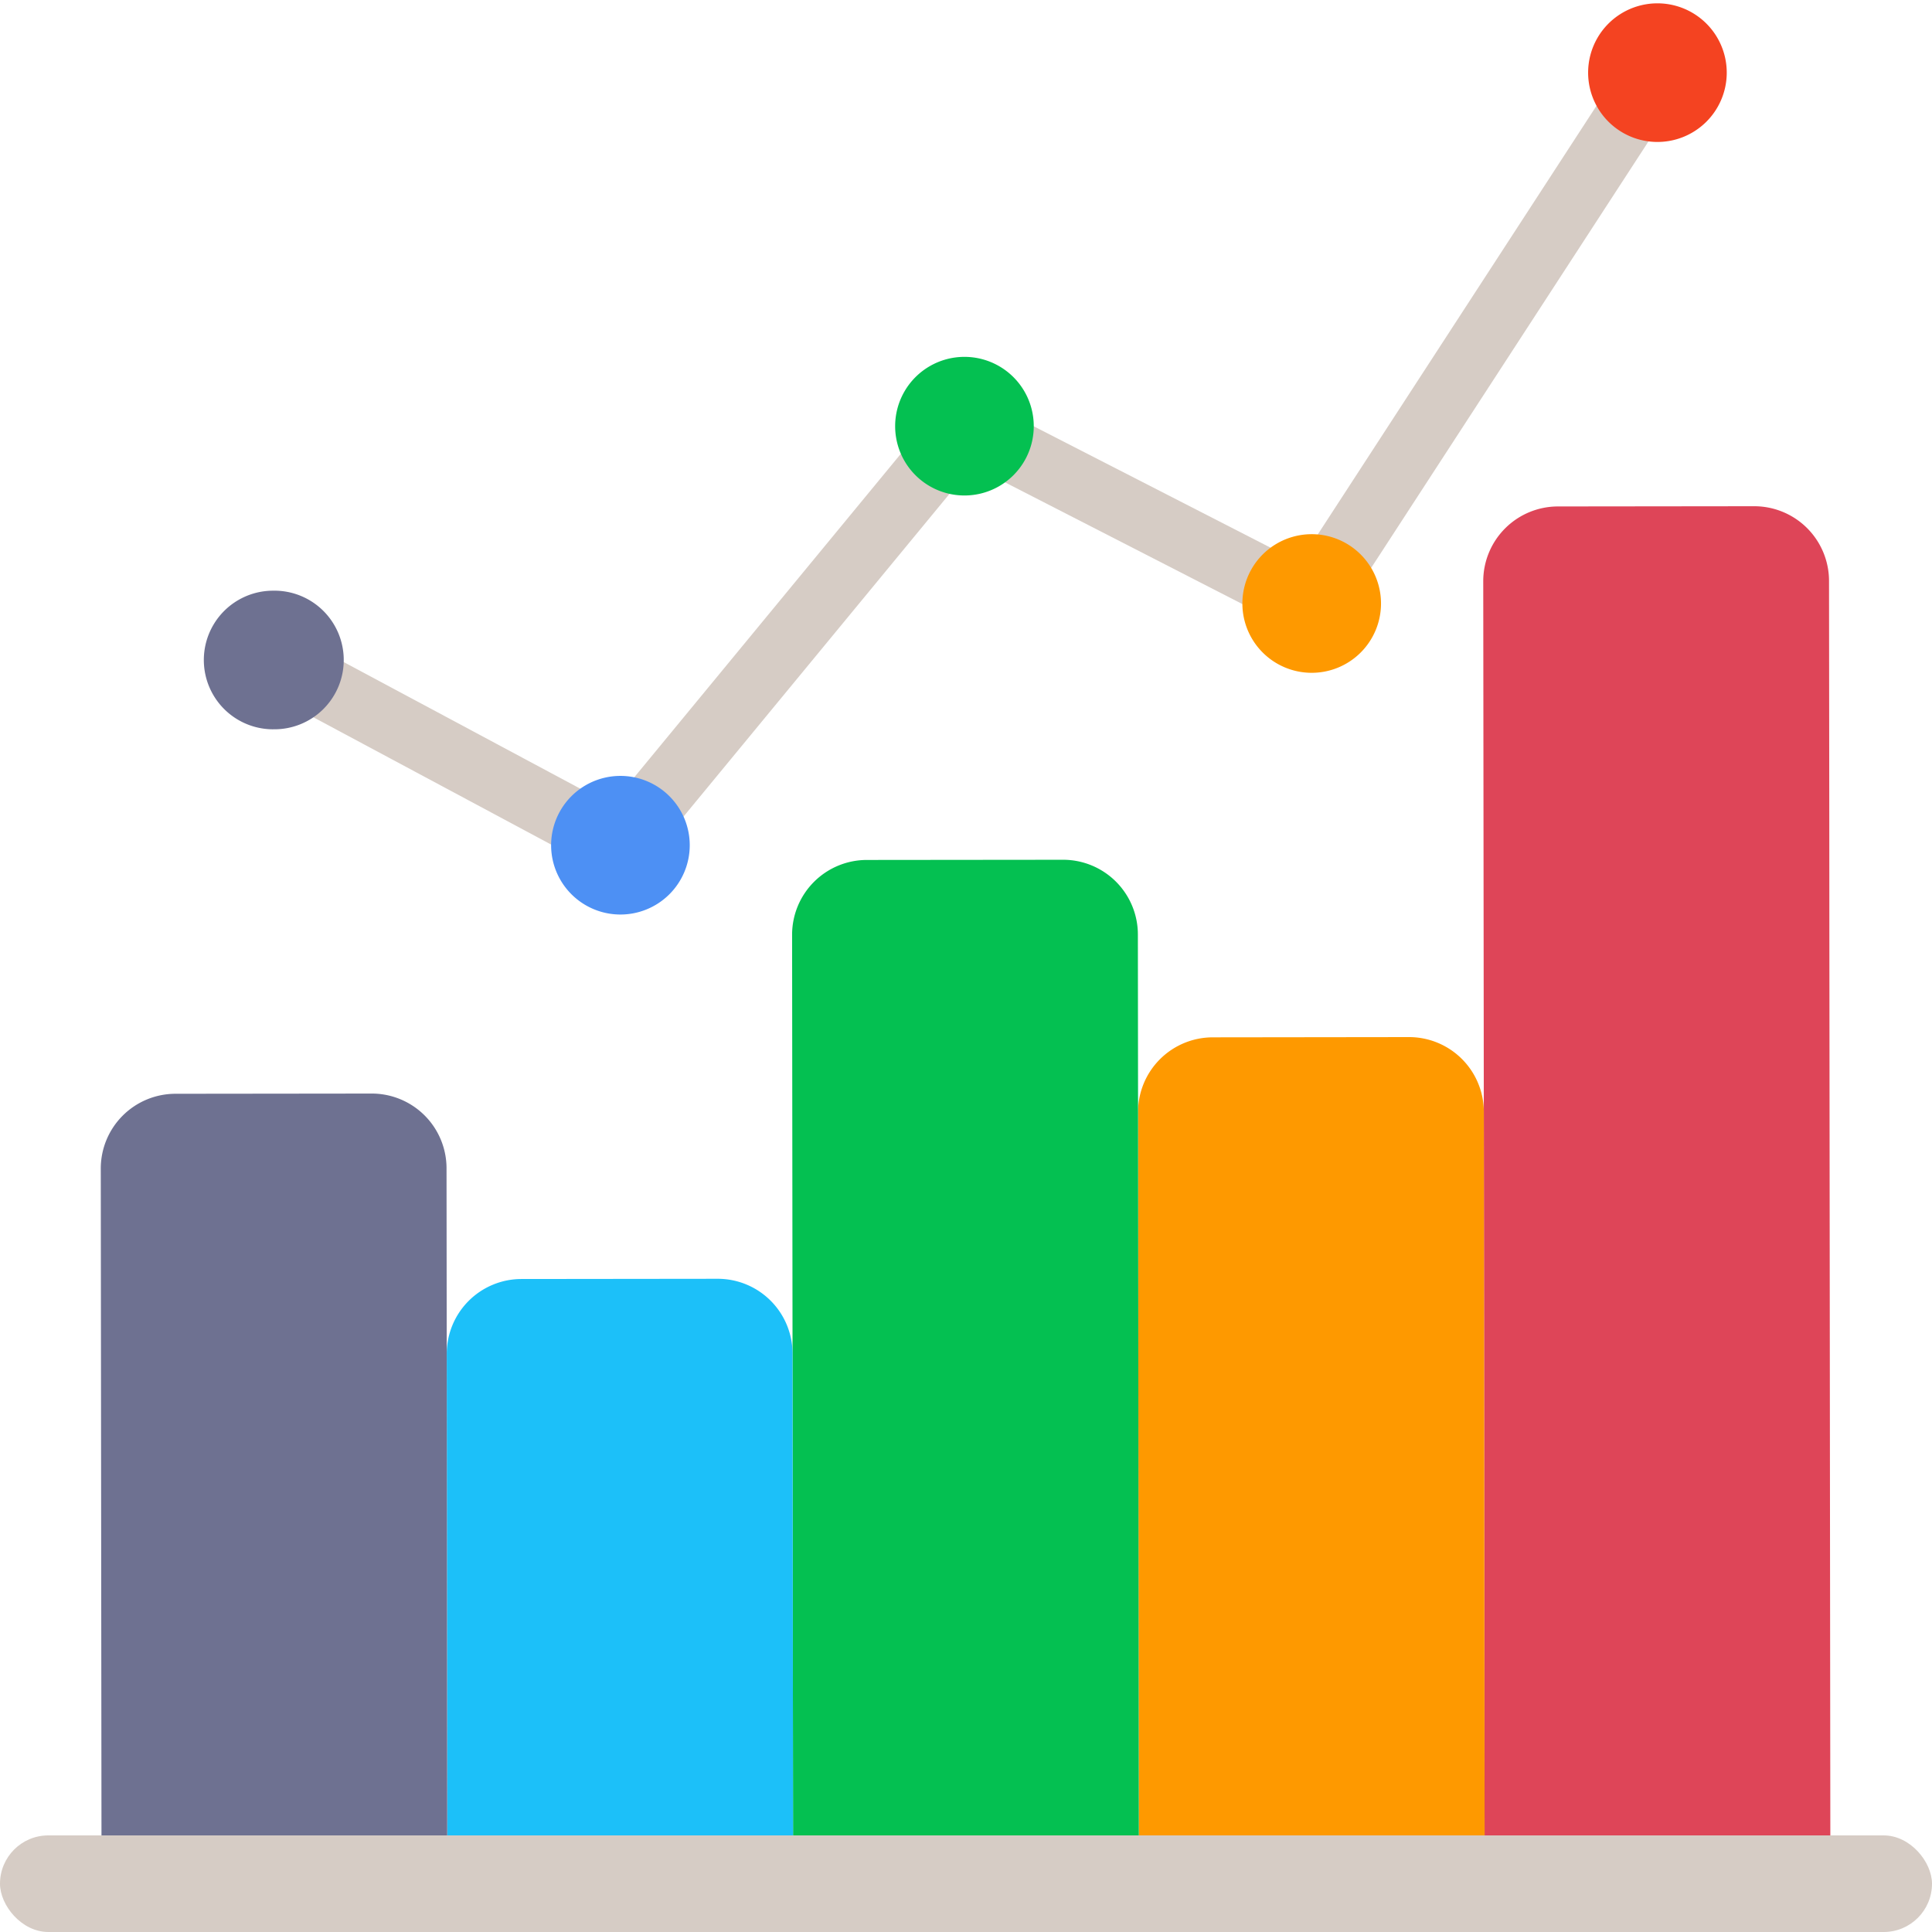
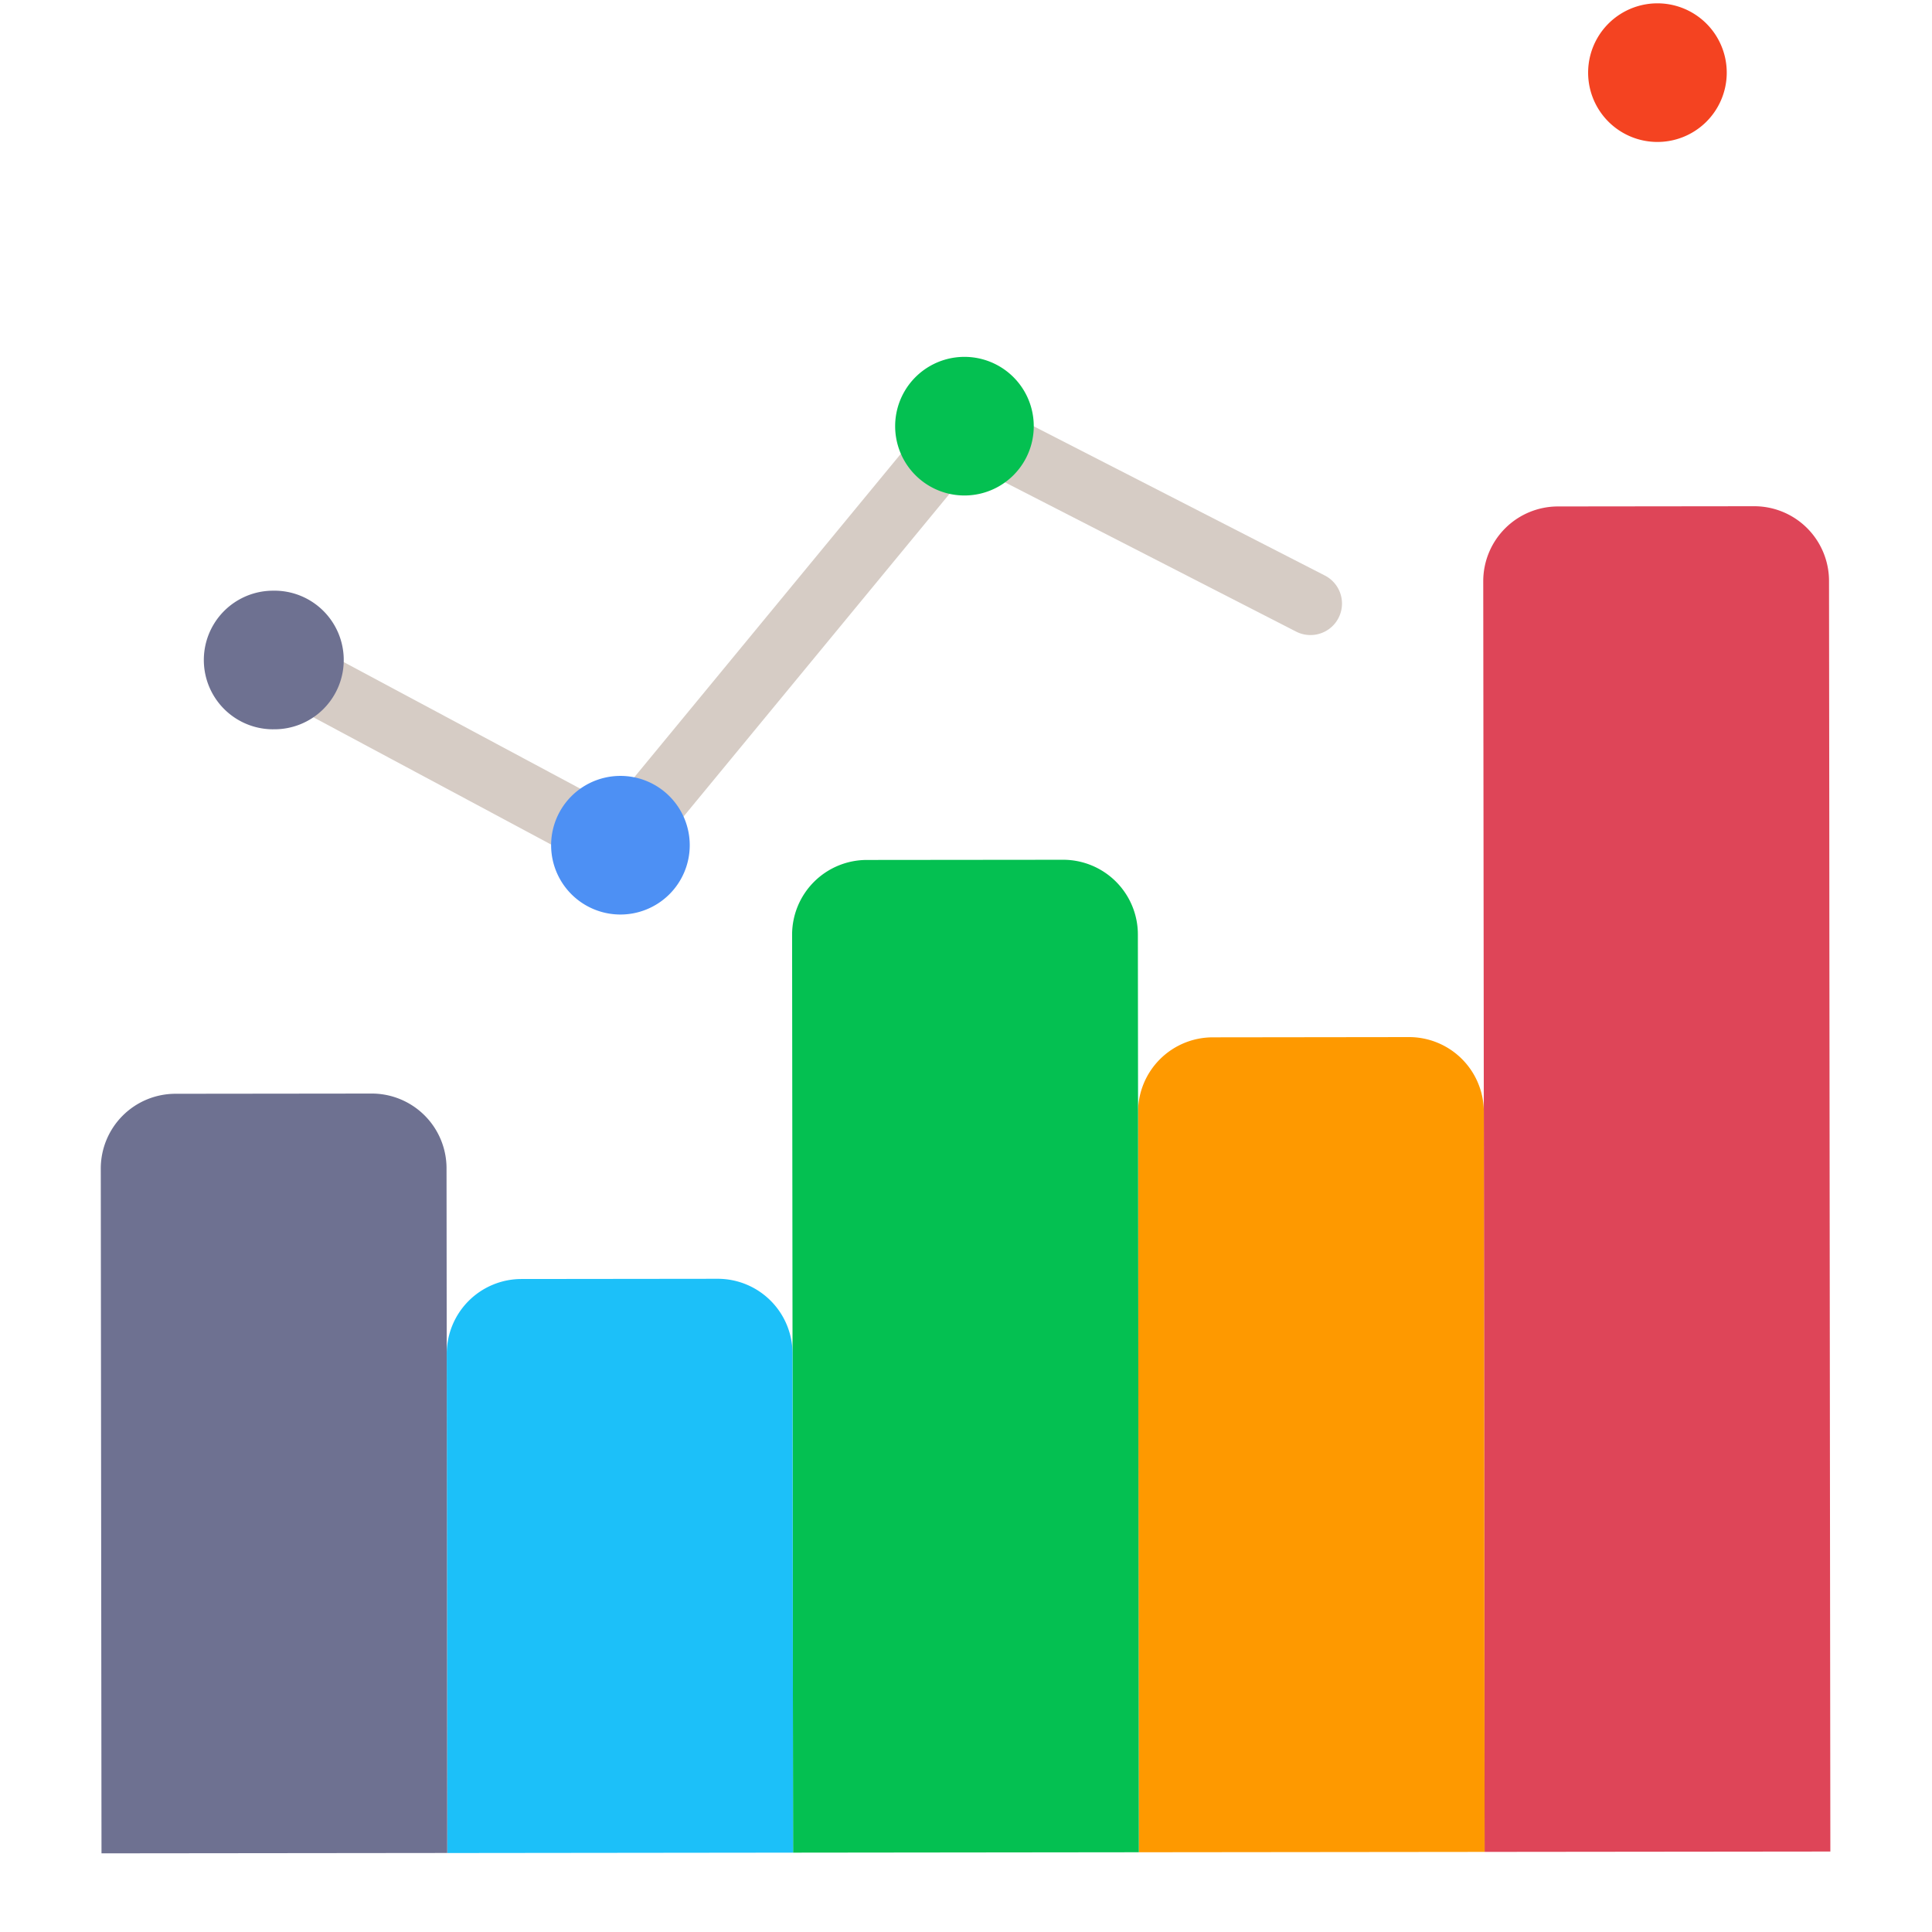
<svg xmlns="http://www.w3.org/2000/svg" width="80" height="80" fill="none" viewBox="0 0 80 80">
  <g clip-path="url(#a)">
-     <path fill="#D6CCC5" d="M54.606 25.764a1.304 1.304 0 0 1-1.092-2.016l13.64-20.977a1.304 1.304 0 1 1 2.187 1.423L55.701 25.17c-.25.385-.669.594-1.095.594" />
    <path fill="#D6CCC5" d="M54.26 26.296c-.2 0-.402-.046-.593-.144l-13.049-6.69a1.304 1.304 0 1 1 1.19-2.322l13.049 6.69a1.304 1.304 0 0 1-.596 2.466" />
    <path fill="#D6CCC5" d="M25.963 35.905a1.305 1.305 0 0 1-1.006-2.134l13.971-16.954a1.305 1.305 0 0 1 2.014 1.66L26.97 35.43a1.3 1.3 0 0 1-1.007.475" />
    <path fill="#D6CCC5" d="M25.635 36.303a1.3 1.3 0 0 1-.615-.155L11.686 29.01a1.304 1.304 0 0 1 1.231-2.3l13.335 7.138a1.304 1.304 0 0 1-.617 2.455" />
    <path fill="#F44321" d="M68.555 5.877a2.87 2.87 0 1 0 0-5.738 2.87 2.87 0 0 0 0 5.738" />
    <path fill="#04C051" d="M39.936 20.517a2.87 2.87 0 1 0 0-5.74 2.87 2.87 0 0 0 0 5.74" />
    <path fill="#4D90F4" d="M25.637 37.868a2.87 2.87 0 1 0 0-5.739 2.87 2.87 0 0 0 0 5.739" />
    <path fill="#6E7191" d="M11.31 30.198a2.87 2.87 0 1 0 0-5.739 2.87 2.87 0 0 0 0 5.74" />
    <path fill="#DE4558" d="m75.75 38.57-.003-4.582-.011-9.934a3.096 3.096 0 0 0-3.1-3.092l-8.126.009a3.096 3.096 0 0 0-3.092 3.099l.056 52.613 14.317-.015z" />
    <path fill="#FE9900" d="m61.475 76.683-.033-30.646a3.096 3.096 0 0 0-3.1-3.093l-8.125.01a3.096 3.096 0 0 0-3.093 3.098l.032 30.646z" />
    <path fill="#04C051" d="m47.157 76.698-.04-38.005a3.096 3.096 0 0 0-3.1-3.092l-8.126.008a3.096 3.096 0 0 0-3.092 3.1l.04 38.005z" />
    <path fill="#1CC0F9" d="m32.839 76.714-.022-20.67a3.096 3.096 0 0 0-3.1-3.092l-8.125.009a3.096 3.096 0 0 0-3.093 3.099l.022 20.67z" />
    <path fill="#6E7191" d="m18.52 76.728-.03-28.353a3.096 3.096 0 0 0-3.099-3.093l-8.125.009a3.095 3.095 0 0 0-3.093 3.099l.03 28.353z" />
-     <path fill="#FE9900" d="M54.261 27.859a2.87 2.87 0 1 0 0-5.739 2.87 2.87 0 0 0 0 5.739" />
-     <rect width="80" height="4" y="76" fill="#D6CCC5" rx="2" />
  </g>
  <defs>
    <clipPath id="a">
      <path fill="#fff" d="M0 0h80v80H0z" />
    </clipPath>
  </defs>
</svg>